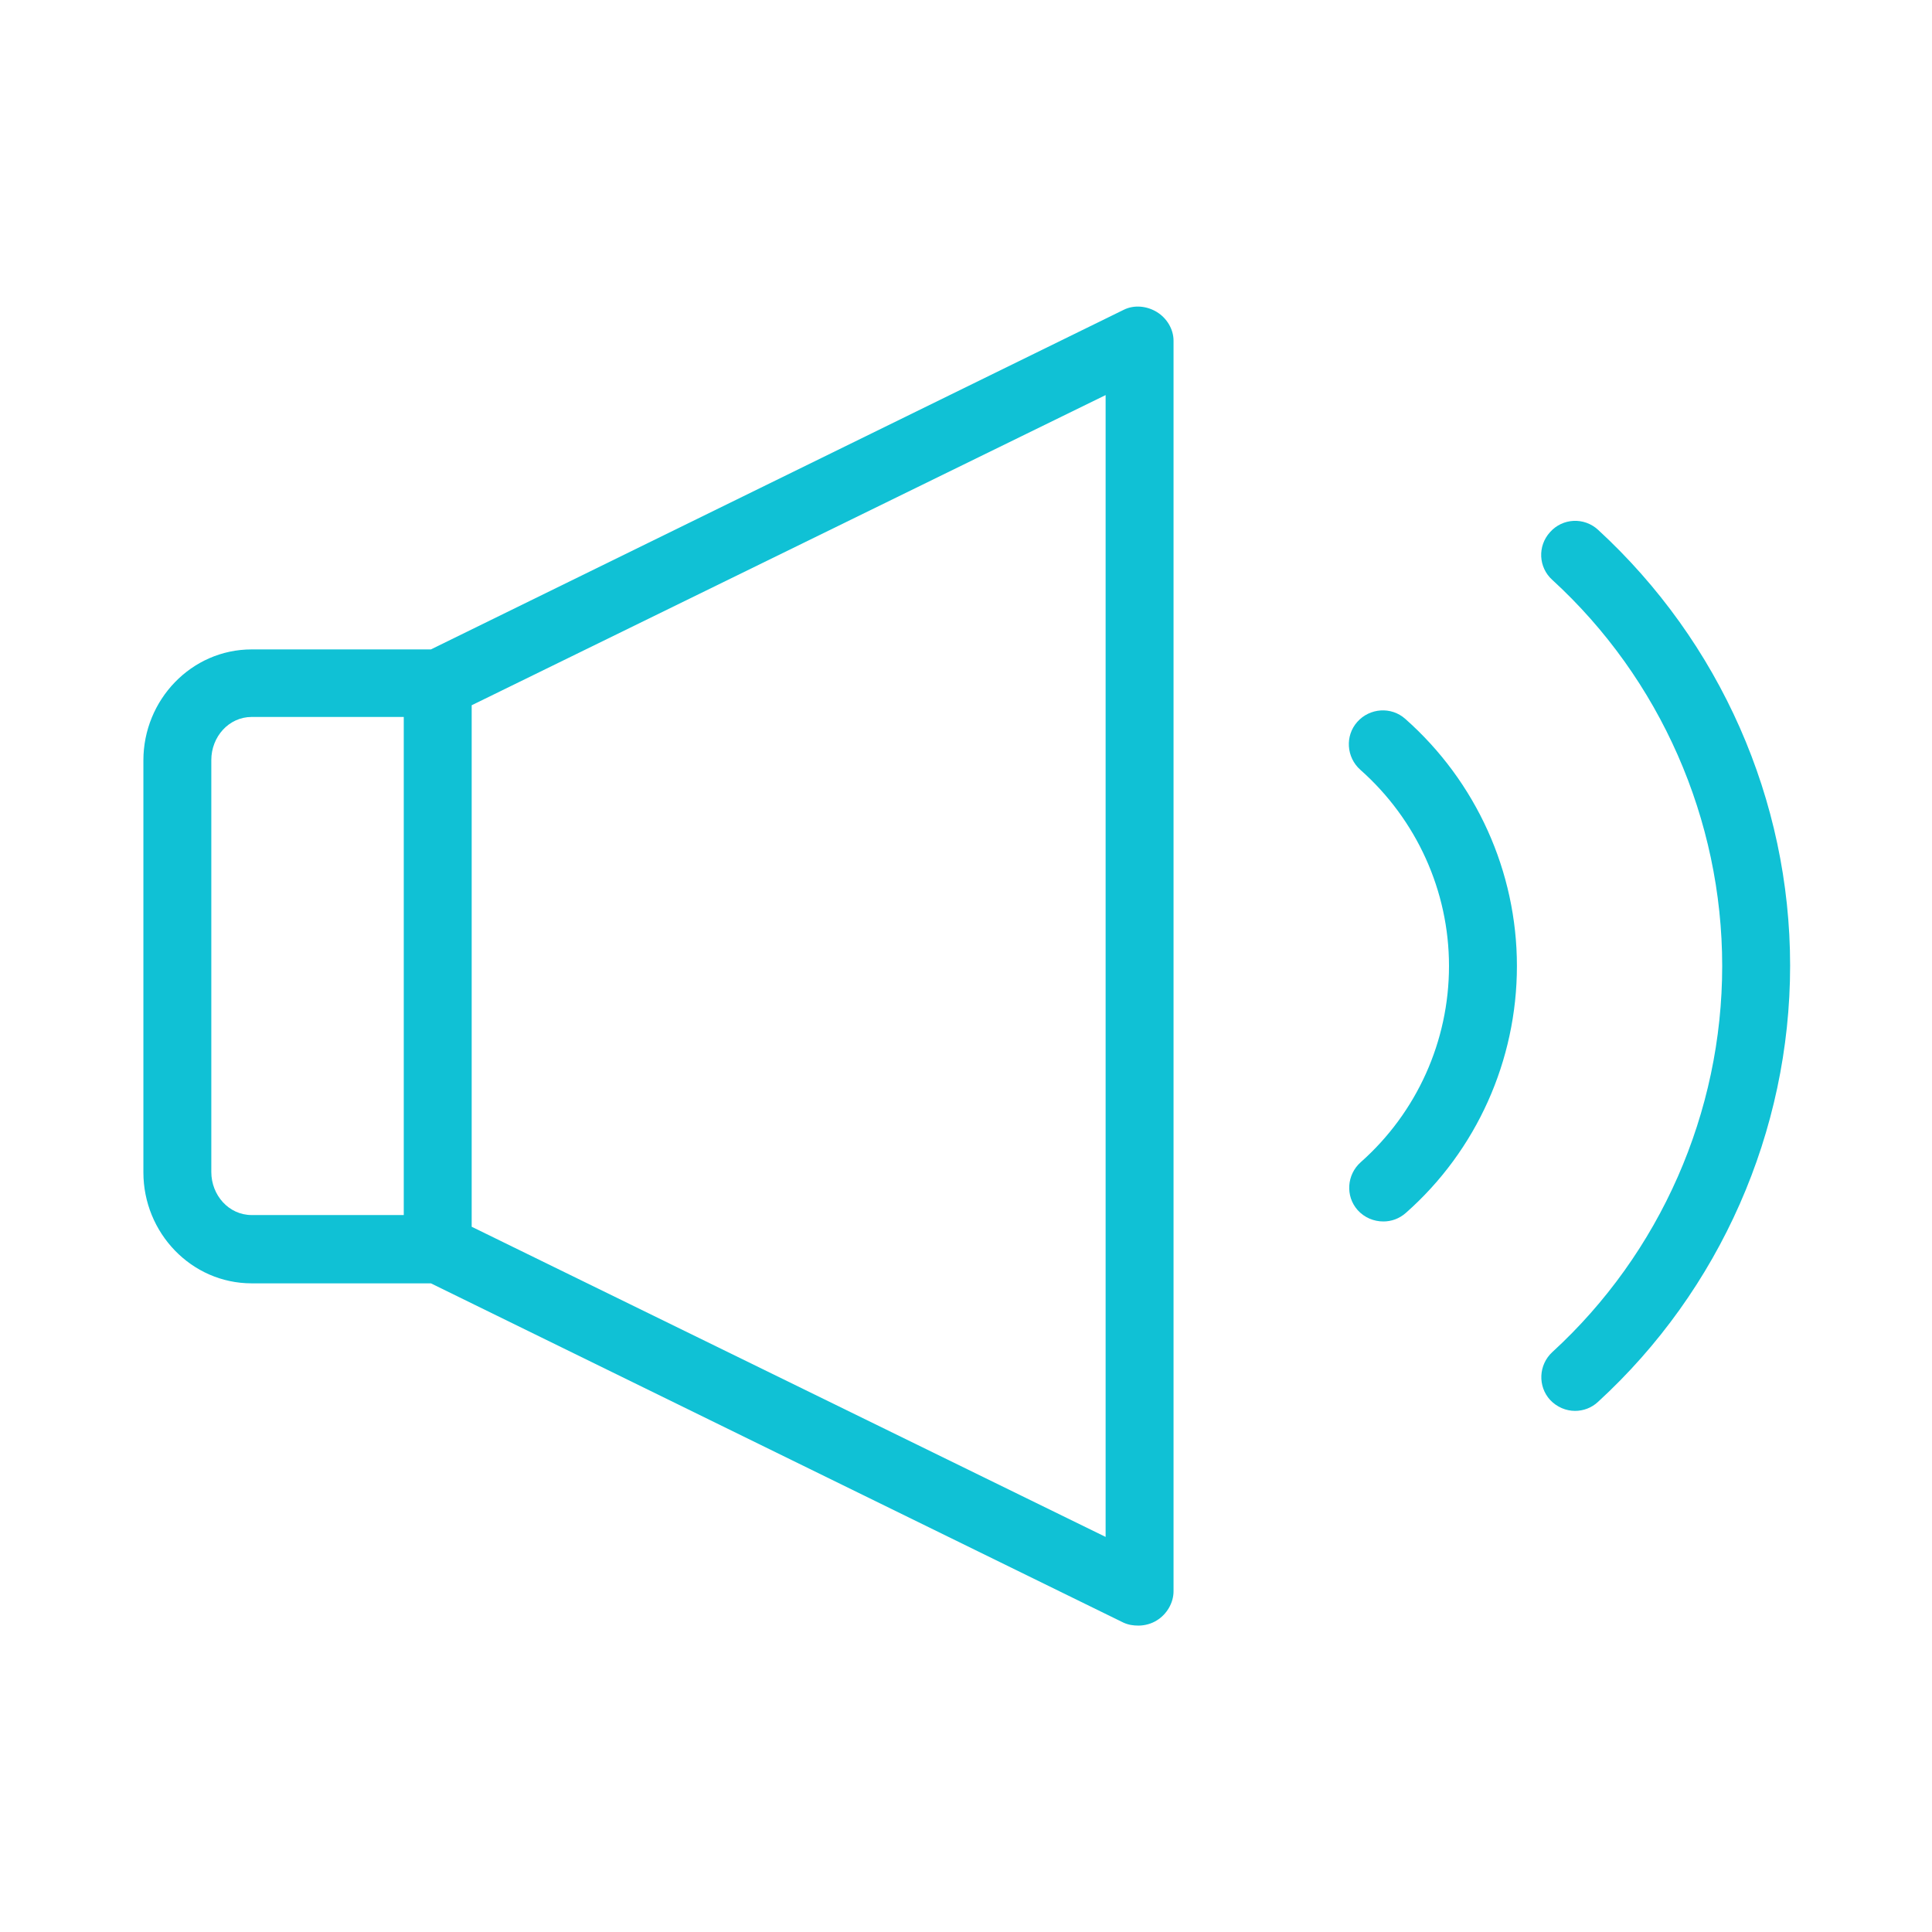
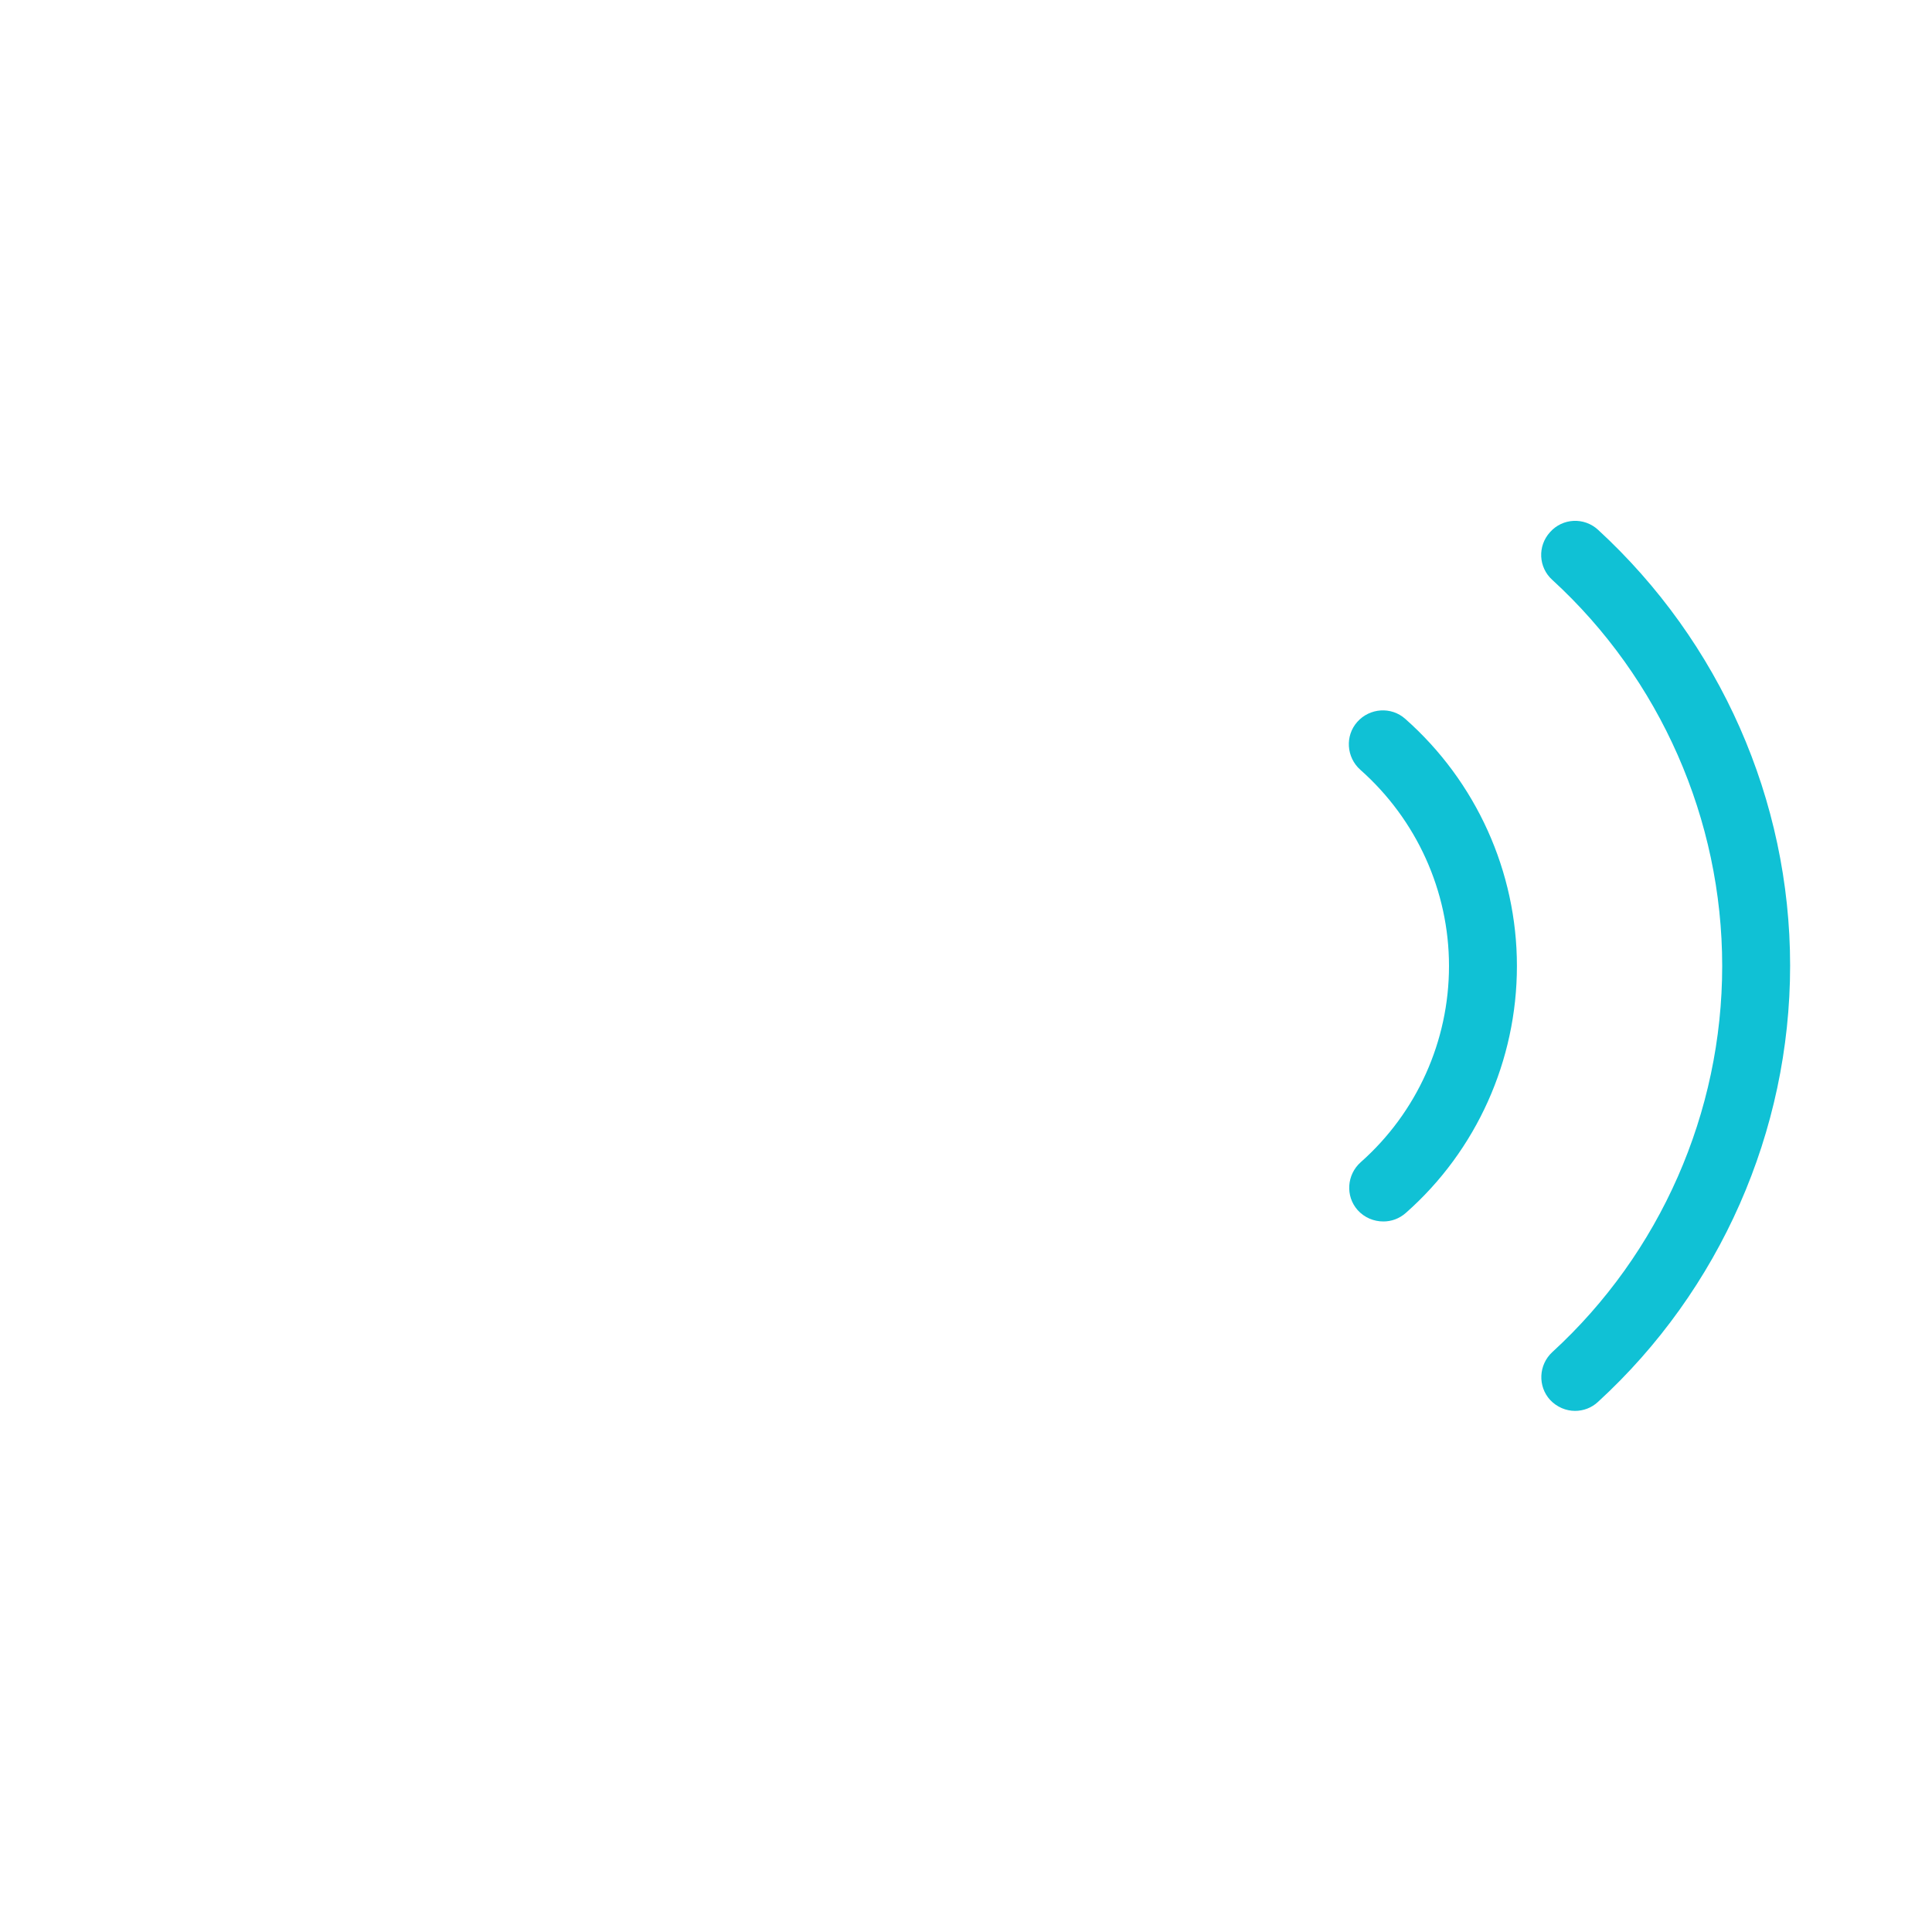
<svg xmlns="http://www.w3.org/2000/svg" fill="#10C1D5" version="1.1" x="0px" y="0px" viewBox="0 0 512 512" style="enable-background:new 0 0 512 512;" xml:space="preserve">
  <g>
    <path d="M360.6,308c-3.7,3.3-4.1,9-0.8,12.7c1.8,2,4.3,3,6.8,3c2.1,0,4.2-0.7,6-2.3C391.3,304.9,402,281,402,256   s-10.8-48.9-29.6-65.5c-3.7-3.3-9.4-2.9-12.7,0.8c-3.3,3.7-2.9,9.4,0.8,12.7c14.9,13.2,23.5,32.1,23.5,52   C384,275.9,375.5,294.8,360.6,308z" />
-     <path d="M423.5,140.4c-3.7-3.4-9.4-3.1-12.7,0.6c-3.4,3.7-3.1,9.4,0.6,12.7c28.6,26.2,45,63.5,45,102.3   s-16.4,76.1-45,102.3c-3.7,3.4-3.9,9.1-0.6,12.7c1.8,1.9,4.2,2.9,6.6,2.9c2.2,0,4.4-0.8,6.1-2.4c32.3-29.6,50.9-71.7,50.9-115.6   S455.8,170.1,423.5,140.4z" />
-     <path d="M297.7,430c1.3,0.6,2.6,0.8,4,0.8c1.7,0,3.5-0.5,4.9-1.4c2.6-1.6,4.4-4.6,4.4-7.7V90.3   c0-3.1-1.8-6-4.4-7.6c-2.6-1.6-6-2-8.8-0.6l-183.6,90H66.7c-16,0-28.7,13.4-28.7,29.4v109.2c0,16,12.7,29.4,28.7,29.4h47.5   L297.7,430z M293,407.3l-168-82.2V186.9l168-82.2V407.3z M56,310.6V201.4c0-6.1,4.6-11.4,10.7-11.4H107v132H66.7   C60.6,322,56,316.7,56,310.6z" />
+     <path d="M423.5,140.4c-3.7-3.4-9.4-3.1-12.7,0.6c-3.4,3.7-3.1,9.4,0.6,12.7c28.6,26.2,45,63.5,45,102.3   s-16.4,76.1-45,102.3c-3.7,3.4-3.9,9.1-0.6,12.7c1.8,1.9,4.2,2.9,6.6,2.9c2.2,0,4.4-0.8,6.1-2.4c32.3-29.6,50.9-71.7,50.9-115.6   S455.8,170.1,423.5,140.4" />
  </g>
</svg>